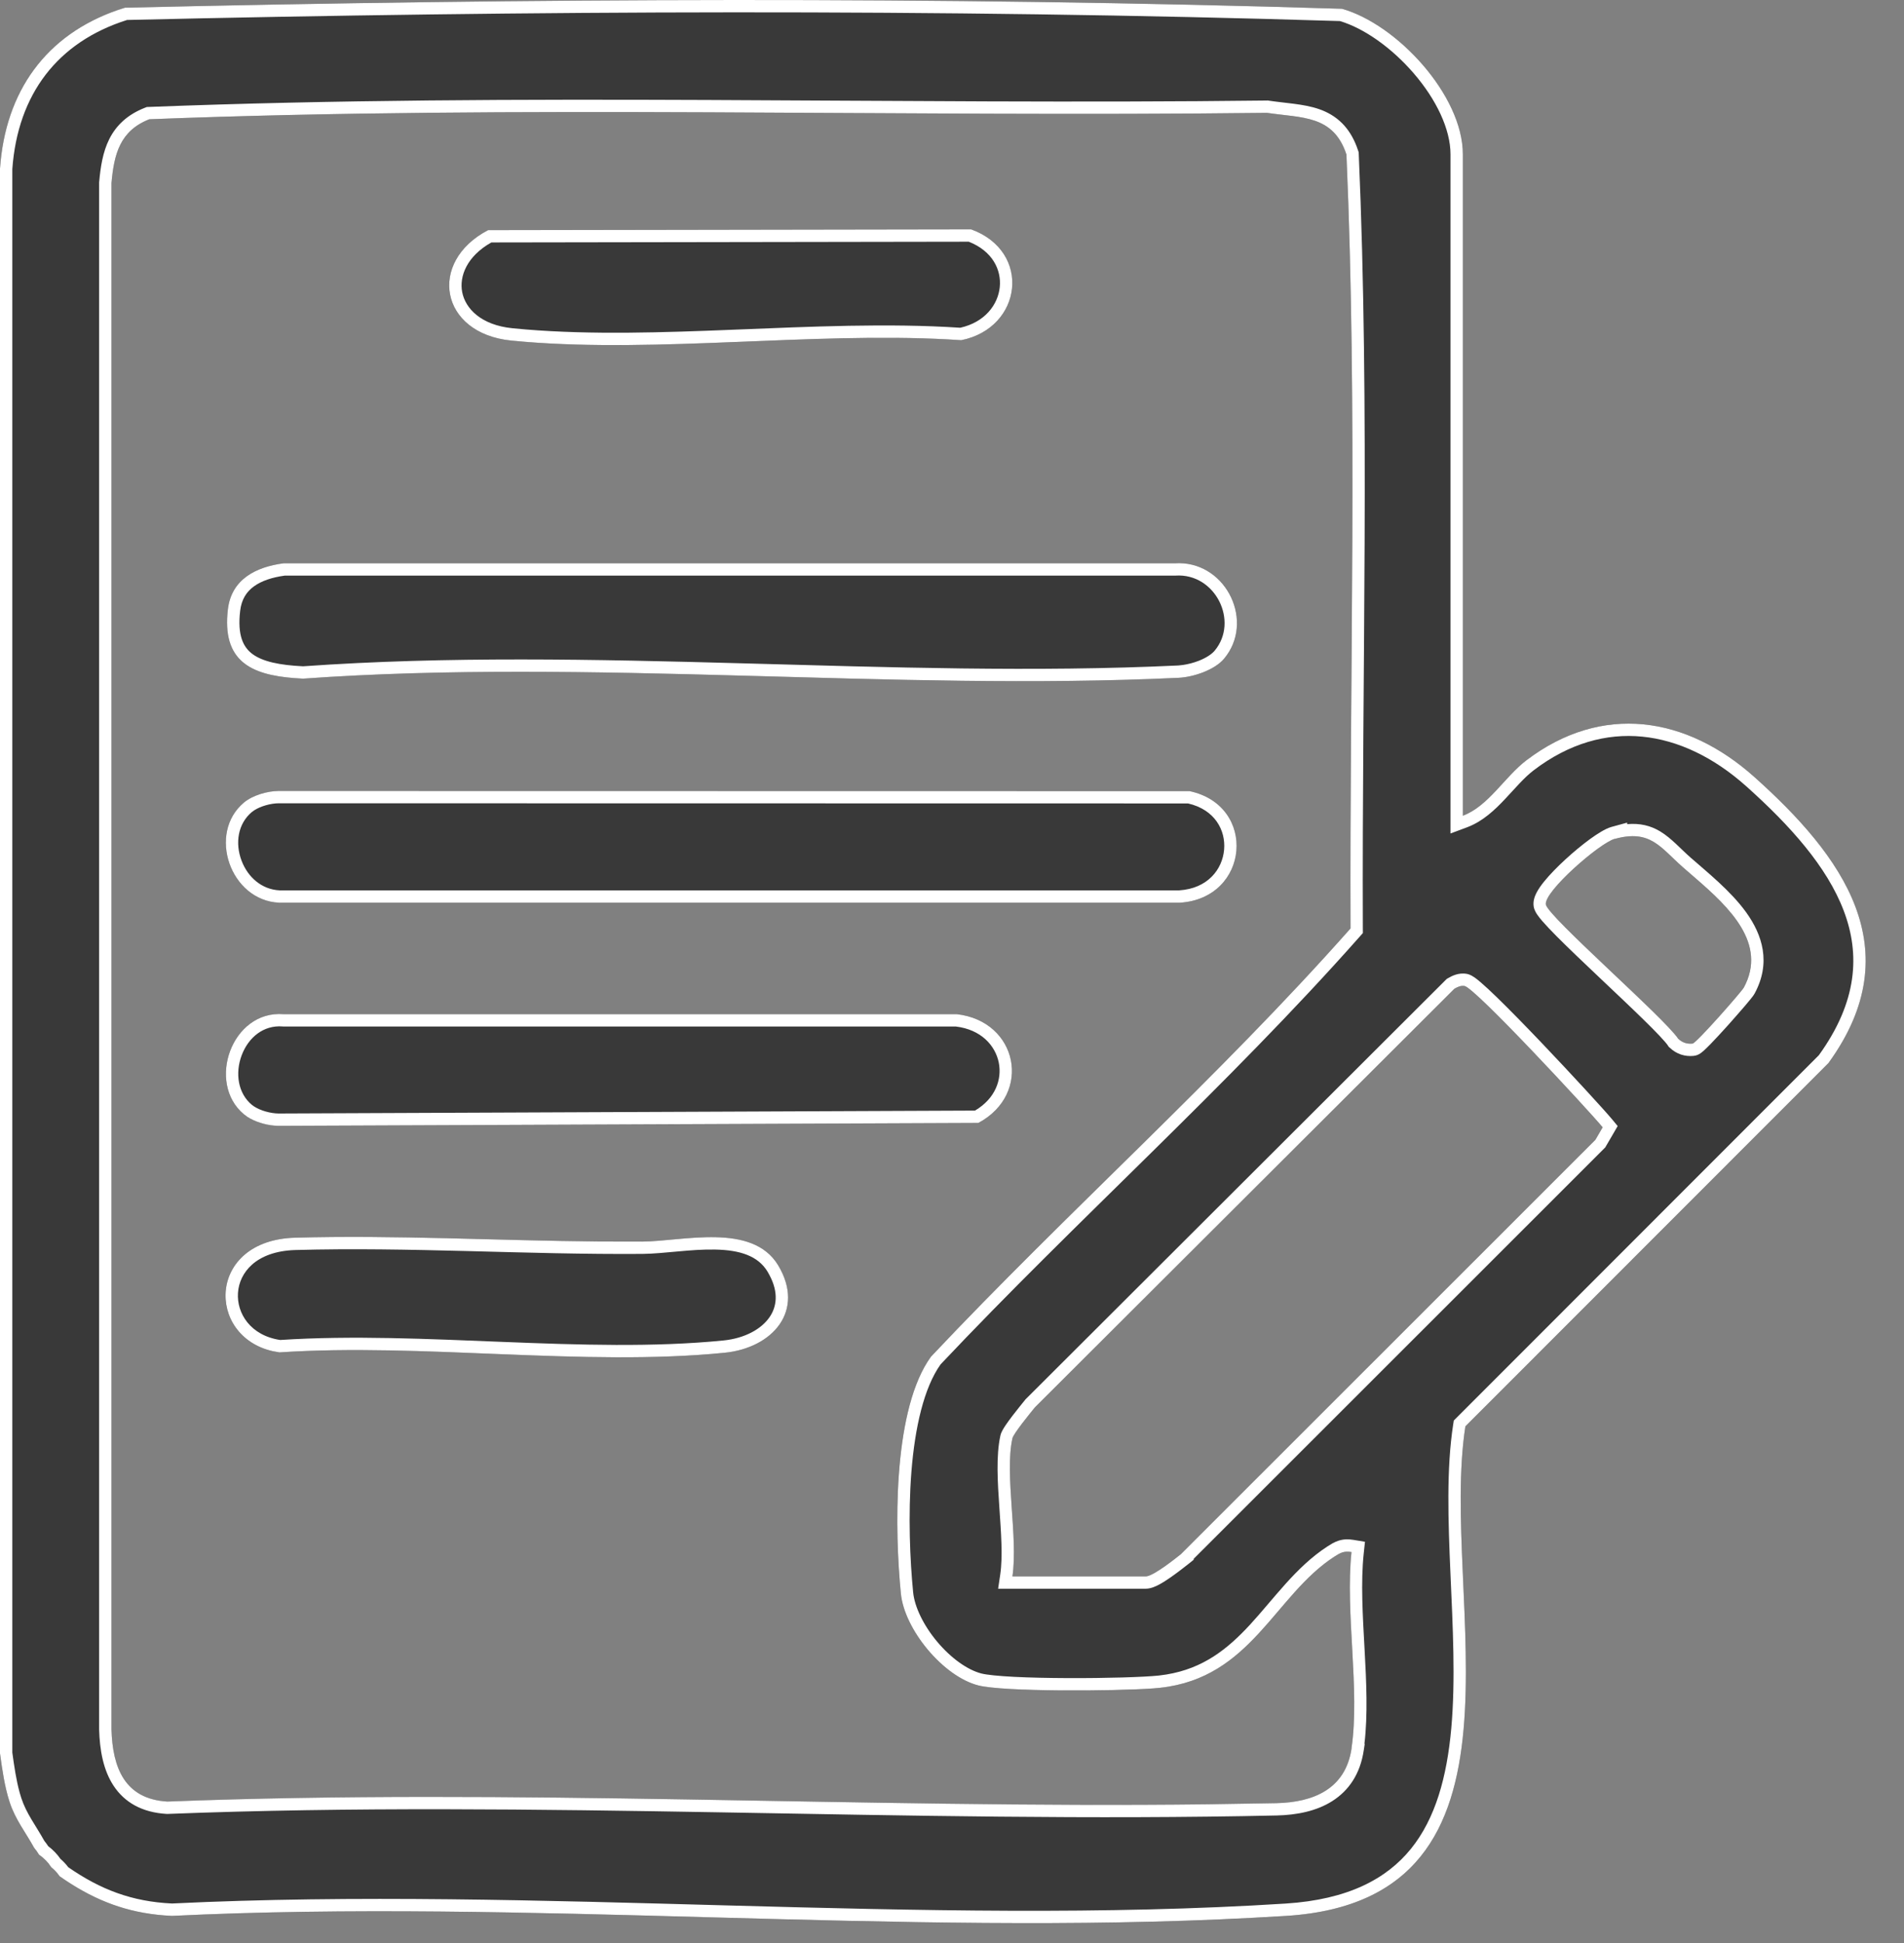
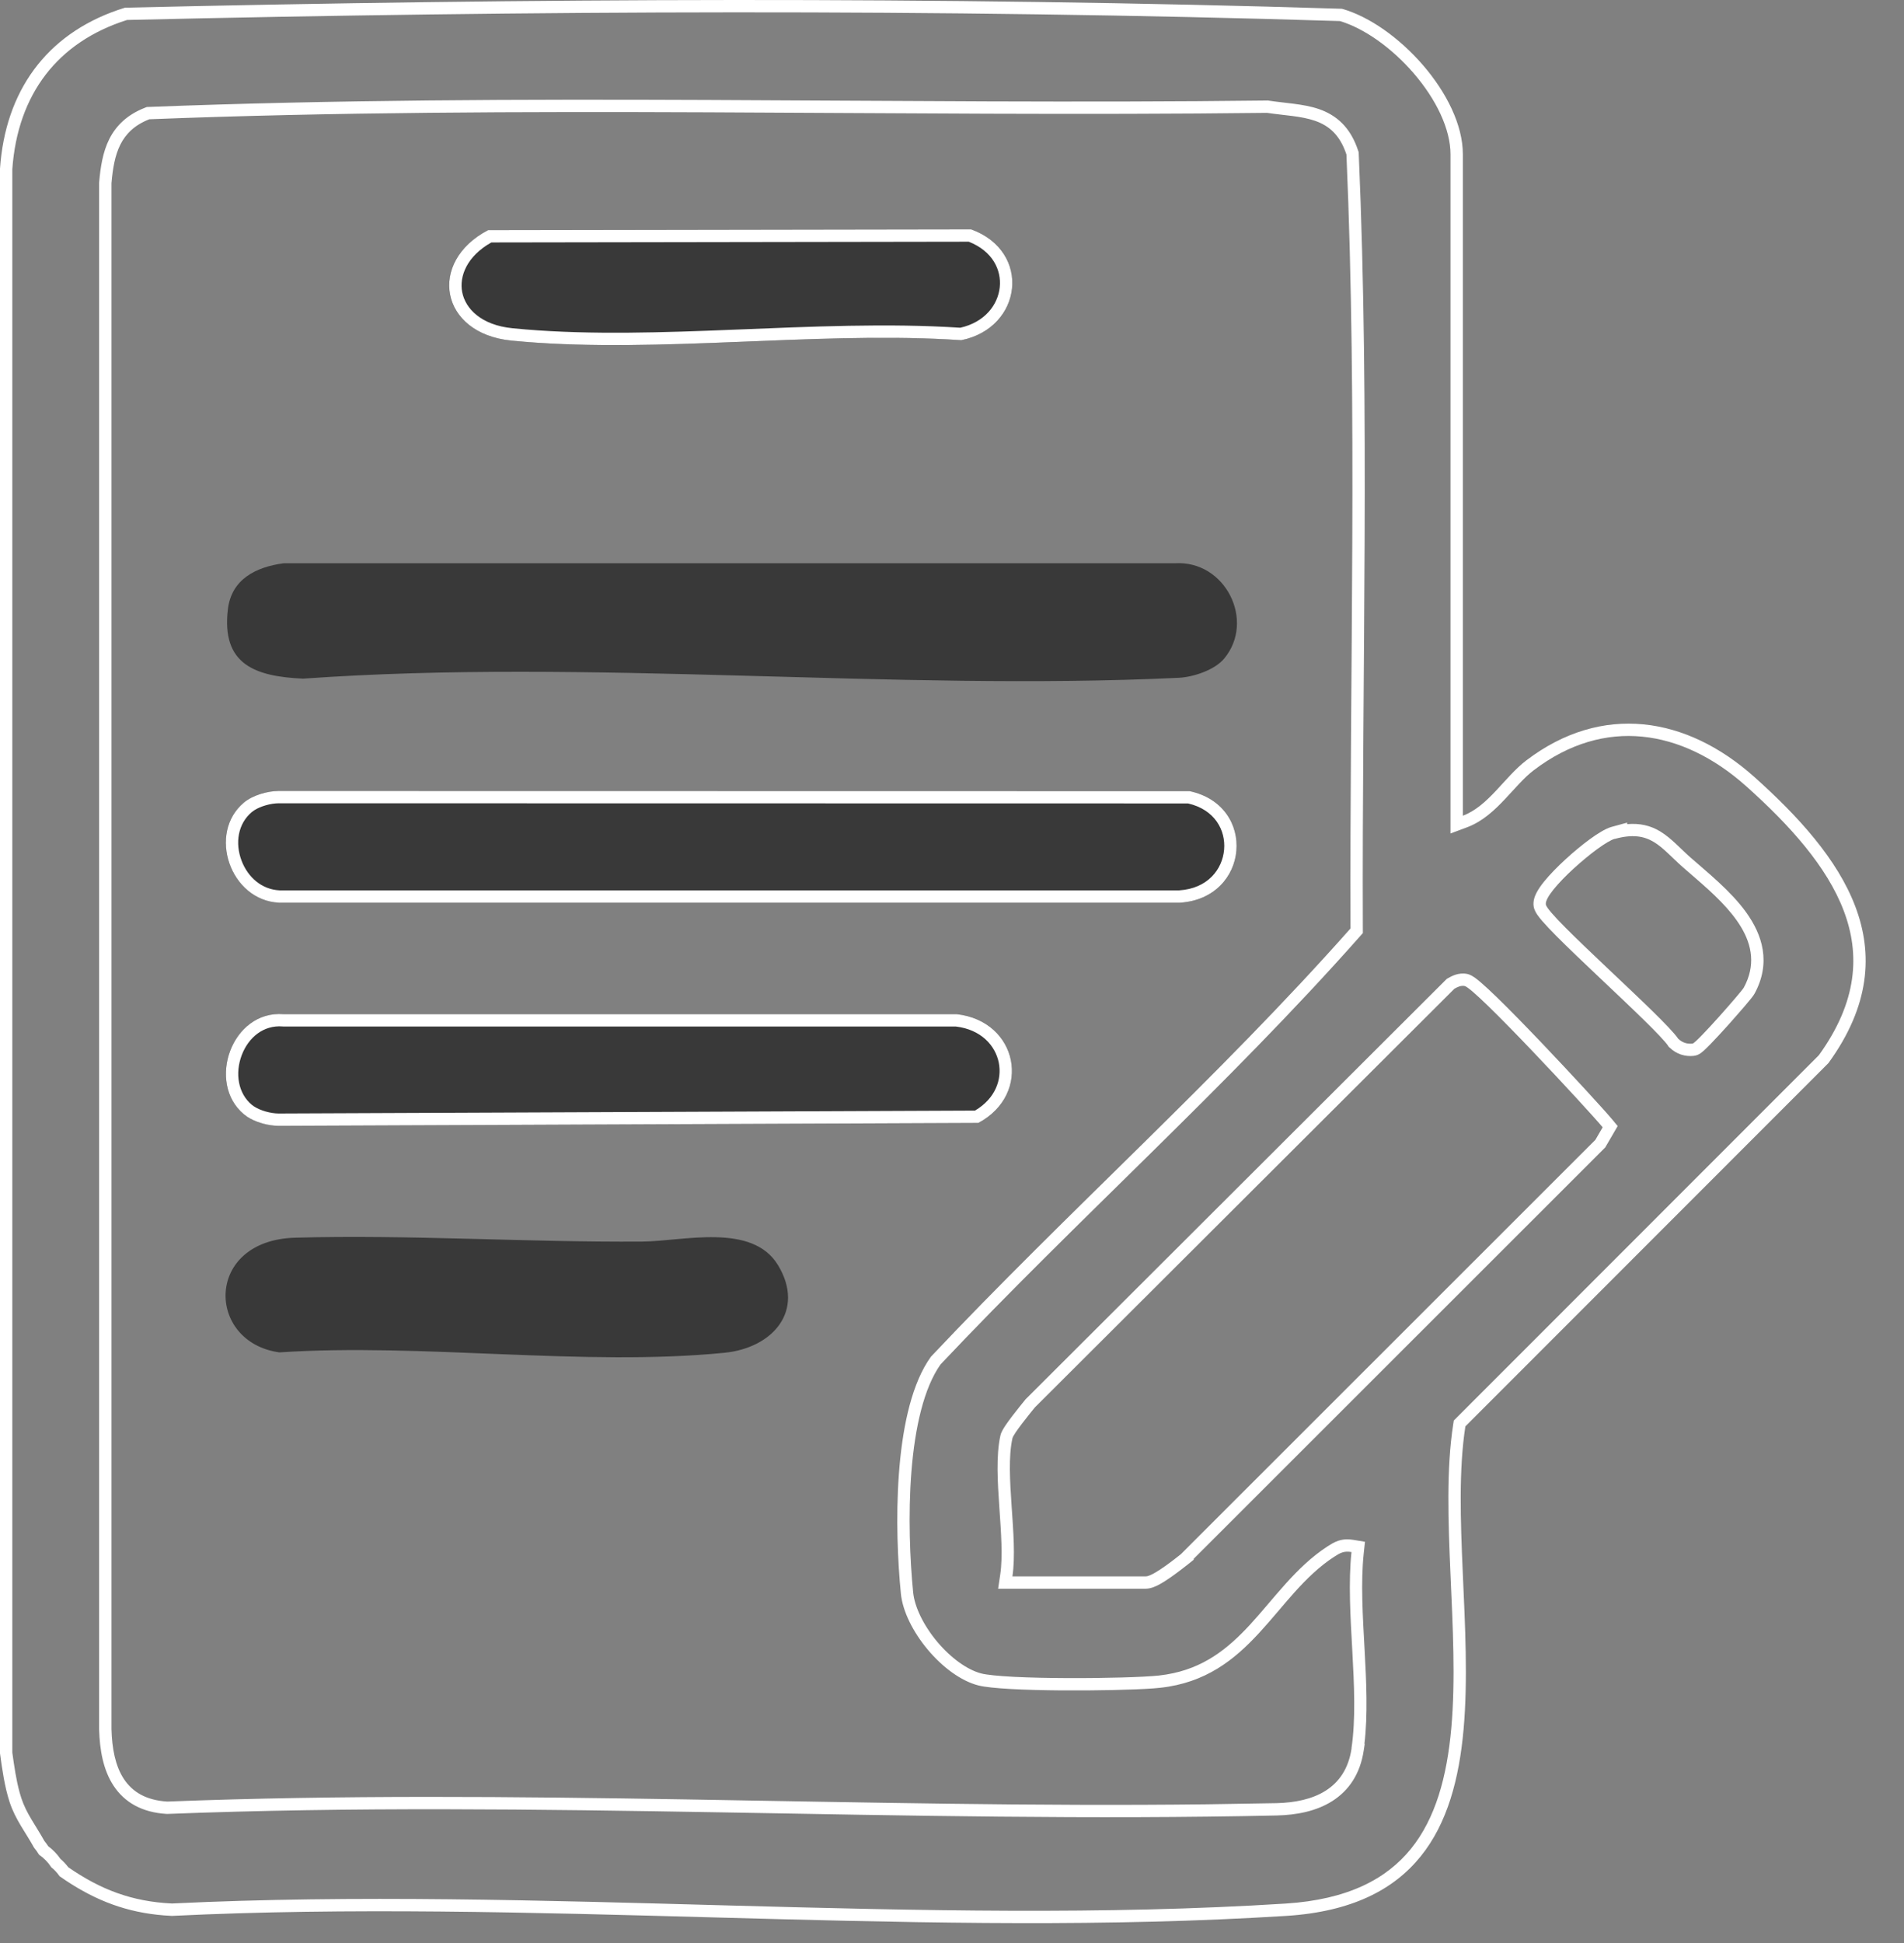
<svg xmlns="http://www.w3.org/2000/svg" width="49" height="50" viewBox="0 0 49 50" fill="none">
  <rect x="0" y="0" width="49" height="50" fill="#808080" stroke="none" />
-   <path d="M47.06 27.35C49.186 24.416 47.405 22.013 45.151 19.996C43.407 18.437 41.233 18.082 39.279 19.569C38.719 19.996 38.304 20.746 37.647 20.991V3.971C37.647 2.452 35.95 0.623 34.536 0.226C24.138 -0.097 13.621 -0.044 3.216 0.198C1.252 0.803 0.142 2.287 0 4.339V45.121C0.057 45.536 0.117 45.971 0.247 46.371C0.395 46.826 0.665 47.16 0.877 47.548C0.925 47.603 0.967 47.665 1.005 47.728C1.132 47.815 1.237 47.923 1.319 48.05C1.402 48.117 1.474 48.195 1.534 48.282C2.424 48.907 3.303 49.252 4.425 49.302C13.823 48.845 23.771 49.894 33.104 49.302C39.811 48.877 37.025 41.131 37.712 36.706L47.06 27.352V27.35ZM41.557 21.588C42.472 21.335 42.729 21.805 43.304 22.312C44.179 23.082 45.578 24.119 44.878 25.413C44.821 25.521 43.656 26.845 43.559 26.855C43.416 26.87 43.294 26.83 43.189 26.73C42.827 26.186 39.833 23.584 39.783 23.277C39.728 22.945 41.168 21.693 41.557 21.585V21.588ZM34.783 44.992C34.628 46.038 33.804 46.378 32.852 46.401C23.374 46.611 13.801 45.991 4.305 46.361C3.213 46.296 2.896 45.494 2.869 44.499V4.713C2.934 3.964 3.089 3.364 3.843 3.069C13.401 2.697 23.026 3.019 32.607 2.904C33.511 3.039 34.313 2.957 34.651 3.976C34.938 10.583 34.731 17.26 34.756 23.892C31.362 27.725 27.482 31.173 23.958 34.911C22.974 36.271 23.019 39.332 23.184 41.006C23.274 41.933 24.273 43.142 25.18 43.372C25.867 43.547 29.056 43.52 29.858 43.432C32.207 43.177 32.799 41.056 34.338 40.059C34.493 39.959 34.586 39.906 34.781 39.939C34.616 41.493 35.003 43.492 34.781 44.989L34.783 44.992ZM30.403 39.984C30.22 40.129 29.673 40.566 29.483 40.566H26.055C26.205 39.557 25.85 37.94 26.055 37.013C26.082 36.89 26.51 36.371 26.632 36.218L37.429 25.443C37.509 25.398 37.594 25.356 37.692 25.373C37.967 25.426 40.858 28.544 41.245 29.009L41.058 29.332L30.403 39.981V39.984Z" fill="#393939" />
  <path d="M37.329 3.971C37.329 3.319 36.958 2.553 36.381 1.885C35.817 1.231 35.105 0.727 34.483 0.542C24.123 0.222 13.642 0.273 3.27 0.514C2.363 0.801 1.666 1.283 1.177 1.919C0.681 2.564 0.386 3.383 0.317 4.353V45.099C0.367 45.459 0.417 45.809 0.507 46.133L0.549 46.272C0.613 46.467 0.704 46.642 0.811 46.822C0.906 46.983 1.036 47.182 1.141 47.372C1.178 47.417 1.211 47.463 1.241 47.509C1.363 47.601 1.468 47.709 1.555 47.834C1.629 47.898 1.697 47.97 1.757 48.05C2.587 48.625 3.396 48.935 4.427 48.983C9.135 48.755 13.979 48.904 18.798 49.035C23.628 49.166 28.434 49.28 33.084 48.985C34.694 48.883 35.686 48.347 36.31 47.577C36.944 46.794 37.237 45.722 37.349 44.476C37.461 43.23 37.388 41.858 37.328 40.495C37.269 39.146 37.221 37.799 37.398 36.656L37.414 36.554L46.809 27.154C47.806 25.773 47.872 24.554 47.451 23.441C47.018 22.297 46.059 21.234 44.939 20.232C44.106 19.488 43.187 19.046 42.262 18.956C41.343 18.866 40.389 19.122 39.471 19.821C39.218 20.014 39.007 20.272 38.73 20.565C38.471 20.84 38.16 21.137 37.758 21.288L37.329 21.448V3.971ZM3.831 2.752C13.39 2.38 23.046 2.702 32.603 2.587L32.629 2.586L32.653 2.59C32.881 2.624 33.072 2.641 33.301 2.671C33.514 2.699 33.737 2.736 33.946 2.808C34.159 2.882 34.364 2.995 34.542 3.174C34.697 3.33 34.821 3.527 34.914 3.769L34.952 3.877L34.966 3.918L34.968 3.962C35.255 10.577 35.048 17.274 35.073 23.89L35.074 24.011L34.993 24.102C33.289 26.027 31.463 27.854 29.628 29.663C27.797 31.468 25.957 33.254 24.205 35.111C23.775 35.717 23.546 36.738 23.456 37.865C23.367 38.986 23.419 40.15 23.5 40.975C23.537 41.352 23.768 41.828 24.119 42.247C24.471 42.666 24.894 42.972 25.259 43.065C25.395 43.099 25.692 43.13 26.104 43.151C26.506 43.171 26.989 43.181 27.478 43.183C28.461 43.187 29.442 43.158 29.824 43.117L30.019 43.09C30.973 42.934 31.597 42.428 32.169 41.809C32.322 41.642 32.471 41.469 32.622 41.291C32.772 41.115 32.926 40.934 33.084 40.758C33.4 40.407 33.747 40.064 34.166 39.792L34.292 39.715C34.339 39.69 34.391 39.665 34.447 39.647C34.571 39.607 34.696 39.603 34.833 39.626L35.128 39.675L35.096 39.972C35.017 40.718 35.07 41.578 35.119 42.468C35.164 43.283 35.203 44.126 35.114 44.873L35.121 44.88L35.097 45.038C35.007 45.648 34.713 46.077 34.286 46.348C33.874 46.61 33.364 46.706 32.859 46.718C28.113 46.823 23.342 46.721 18.58 46.638C13.815 46.556 9.055 46.493 4.318 46.678L4.302 46.678L4.287 46.678C3.653 46.64 3.204 46.38 2.923 45.953C2.655 45.547 2.566 45.027 2.551 44.508V4.699L2.552 4.686C2.586 4.304 2.644 3.915 2.813 3.578C2.991 3.225 3.28 2.949 3.727 2.774L3.778 2.754L3.831 2.752ZM37.748 25.061L37.751 25.061C37.809 25.073 37.855 25.097 37.878 25.109C37.906 25.125 37.933 25.142 37.957 25.159C38.004 25.193 38.058 25.236 38.114 25.285C38.227 25.382 38.37 25.515 38.529 25.67C38.849 25.981 39.252 26.394 39.656 26.817C40.461 27.661 41.287 28.563 41.489 28.805L41.631 28.977L41.52 29.169L41.332 29.491L41.311 29.527L30.72 40.113V40.137L30.601 40.233C30.51 40.304 30.32 40.455 30.127 40.59C30.031 40.656 29.928 40.724 29.831 40.776C29.783 40.801 29.731 40.826 29.679 40.845C29.631 40.862 29.561 40.883 29.483 40.883H25.687L25.741 40.52C25.81 40.057 25.763 39.442 25.718 38.78C25.674 38.148 25.631 37.462 25.745 36.944L25.745 36.943C25.759 36.881 25.788 36.826 25.805 36.796C25.826 36.759 25.85 36.719 25.876 36.681C25.927 36.605 25.991 36.518 26.055 36.434C26.184 36.266 26.326 36.092 26.385 36.019L26.396 36.005L26.408 35.994L37.205 25.218L37.236 25.188L37.274 25.167C37.35 25.124 37.527 25.021 37.748 25.061ZM37.692 25.373C37.594 25.356 37.51 25.398 37.43 25.443L26.632 36.218C26.509 36.37 26.082 36.891 26.055 37.013C25.85 37.94 26.205 39.557 26.055 40.566H29.483L29.523 40.561C29.74 40.512 30.232 40.12 30.403 39.984V39.981L41.058 29.331L41.245 29.009C40.858 28.544 37.968 25.427 37.692 25.373ZM41.875 21.208C42.206 21.179 42.476 21.246 42.721 21.392C42.876 21.485 43.011 21.603 43.134 21.718C43.265 21.84 43.373 21.95 43.514 22.074C43.931 22.441 44.541 22.925 44.94 23.48C45.143 23.764 45.307 24.085 45.364 24.441C45.422 24.803 45.364 25.18 45.158 25.562C45.141 25.593 45.119 25.623 45.109 25.637C45.094 25.657 45.076 25.68 45.056 25.705C45.016 25.755 44.963 25.818 44.903 25.889C44.782 26.03 44.626 26.208 44.47 26.383C44.313 26.557 44.154 26.73 44.026 26.862C43.962 26.927 43.903 26.986 43.855 27.03C43.831 27.051 43.804 27.074 43.778 27.094C43.765 27.103 43.747 27.116 43.725 27.128C43.711 27.136 43.661 27.163 43.592 27.17L43.592 27.171C43.36 27.195 43.144 27.125 42.971 26.96L42.944 26.936L42.925 26.906C42.896 26.862 42.826 26.779 42.709 26.655C42.597 26.536 42.454 26.392 42.289 26.231C41.959 25.908 41.552 25.525 41.151 25.145C40.752 24.767 40.358 24.393 40.06 24.093C39.912 23.944 39.783 23.808 39.688 23.698C39.641 23.643 39.598 23.59 39.564 23.54C39.54 23.505 39.486 23.425 39.47 23.329C39.445 23.178 39.507 23.042 39.547 22.965C39.595 22.874 39.662 22.779 39.735 22.689C39.883 22.506 40.082 22.303 40.289 22.113C40.497 21.922 40.721 21.737 40.921 21.591C41.02 21.519 41.118 21.454 41.206 21.402C41.289 21.353 41.383 21.304 41.473 21.279L41.875 21.169V21.208ZM43.304 22.312C42.729 21.805 42.472 21.335 41.557 21.588V21.585C41.168 21.693 39.729 22.944 39.783 23.276C39.833 23.584 42.827 26.186 43.189 26.73C43.294 26.83 43.417 26.87 43.559 26.855C43.656 26.845 44.821 25.52 44.878 25.413C45.49 24.28 44.495 23.345 43.651 22.613L43.304 22.312ZM2.869 44.499C2.896 45.494 3.213 46.295 4.305 46.36C13.207 46.014 22.177 46.537 31.074 46.43L32.852 46.401C33.804 46.378 34.628 46.038 34.783 44.992L34.781 44.989C35.003 43.492 34.616 41.493 34.781 39.939C34.586 39.906 34.493 39.959 34.338 40.059C32.799 41.056 32.207 43.177 29.858 43.432L29.681 43.448C28.668 43.522 25.824 43.536 25.18 43.372C24.273 43.142 23.274 41.932 23.184 41.006C23.024 39.384 22.977 36.461 23.869 35.044L23.959 34.911C27.482 31.173 31.362 27.725 34.756 23.892C34.731 17.26 34.938 10.583 34.651 3.976C34.314 2.957 33.511 3.039 32.607 2.904C23.026 3.019 13.401 2.697 3.843 3.069C3.089 3.364 2.934 3.964 2.869 4.714V44.499ZM37.647 20.991C38.304 20.746 38.719 19.996 39.279 19.568C41.233 18.082 43.407 18.437 45.151 19.996C47.405 22.013 49.186 24.416 47.06 27.35V27.352L37.712 36.705C37.025 41.131 39.811 48.877 33.104 49.302L32.227 49.352C23.15 49.83 13.53 48.859 4.425 49.302L4.218 49.289C3.262 49.213 2.479 48.912 1.701 48.396L1.534 48.282C1.474 48.195 1.402 48.117 1.319 48.05C1.237 47.922 1.132 47.815 1.004 47.727C0.986 47.696 0.966 47.665 0.944 47.634L0.877 47.548C0.665 47.16 0.395 46.826 0.247 46.371C0.117 45.971 0.057 45.536 0 45.121V4.338C0.138 2.351 1.183 0.896 3.034 0.257L3.216 0.198C13.621 -0.044 24.138 -0.097 34.536 0.226C35.95 0.623 37.647 2.452 37.647 3.971V20.991Z" fill="white" />
  <path d="M31.503 16.949C31.258 17.242 30.715 17.422 30.338 17.442C22.972 17.791 15.195 16.937 7.799 17.464C6.565 17.407 5.695 17.102 5.865 15.677C5.957 14.908 6.58 14.591 7.299 14.495H30.233C31.533 14.411 32.315 15.977 31.503 16.949Z" fill="#393939" />
-   <path d="M30.354 14.492C31.58 14.508 32.289 16.008 31.503 16.949C31.258 17.242 30.715 17.422 30.338 17.442C22.972 17.791 15.196 16.937 7.799 17.464L7.572 17.45C6.46 17.364 5.706 17.013 5.865 15.678C5.957 14.908 6.58 14.59 7.3 14.495H30.233L30.354 14.492ZM30.254 14.812L30.244 14.813H7.325C7.001 14.857 6.729 14.948 6.534 15.09C6.346 15.227 6.216 15.42 6.181 15.716C6.104 16.358 6.266 16.658 6.495 16.829C6.76 17.026 7.193 17.116 7.799 17.146C11.508 16.883 15.308 16.965 19.089 17.069C22.882 17.173 26.653 17.299 30.322 17.125L30.442 17.112C30.57 17.094 30.716 17.057 30.854 17.003C31.043 16.928 31.185 16.834 31.259 16.745C31.891 15.989 31.276 14.745 30.254 14.812Z" fill="white" />
  <path d="M6.28 20.651C6.502 20.466 6.877 20.356 7.169 20.354L30.613 20.358C32.362 20.728 32.164 23.12 30.36 23.23H7.299C5.962 23.28 5.303 21.465 6.28 20.651Z" fill="#393939" />
  <path d="M30.613 20.358C32.362 20.728 32.164 23.12 30.36 23.23H7.299C6.004 23.278 5.344 21.577 6.193 20.73L6.279 20.651C6.502 20.466 6.877 20.356 7.169 20.354L30.613 20.358ZM7.171 20.671C6.963 20.673 6.709 20.746 6.547 20.849L6.483 20.895C6.123 21.194 6.044 21.695 6.218 22.151C6.38 22.575 6.736 22.89 7.195 22.912H30.347C31.081 22.865 31.459 22.371 31.503 21.864C31.546 21.363 31.263 20.833 30.574 20.675L7.171 20.671Z" fill="white" />
  <path d="M6.278 28.674C5.308 27.867 5.963 25.991 7.3 26.098H24.624C26.198 26.276 26.575 28.15 25.178 28.897L7.167 28.972C6.875 28.969 6.5 28.859 6.278 28.674Z" fill="#393939" />
  <path d="M7.299 26.098H24.623C26.198 26.276 26.575 28.15 25.178 28.897L7.167 28.972L7.054 28.966C6.822 28.945 6.56 28.865 6.367 28.741L6.277 28.674C5.308 27.867 5.963 25.991 7.299 26.098ZM7.274 26.414C6.783 26.375 6.394 26.694 6.22 27.155C6.045 27.622 6.127 28.136 6.48 28.43L6.544 28.476C6.707 28.58 6.961 28.652 7.169 28.654L25.092 28.579C25.62 28.267 25.789 27.773 25.704 27.346C25.616 26.905 25.247 26.493 24.601 26.416H7.287L7.274 26.414Z" fill="white" />
  <path d="M7.59 31.85C10.527 31.767 13.568 31.972 16.531 31.95C17.578 31.942 19.357 31.455 20.024 32.559C20.729 33.729 19.887 34.688 18.645 34.811C15.039 35.171 10.856 34.556 7.191 34.801C5.304 34.543 5.254 31.915 7.595 31.85H7.59Z" fill="#393939" />
-   <path d="M7.59 31.85C10.159 31.778 12.809 31.925 15.416 31.948L16.531 31.95C17.578 31.942 19.358 31.455 20.025 32.559C20.729 33.728 19.887 34.688 18.645 34.811C15.039 35.171 10.856 34.556 7.19 34.801L7.019 34.77C5.303 34.382 5.327 31.913 7.595 31.85H7.59ZM12.042 32.194C10.546 32.156 9.061 32.126 7.603 32.167L7.604 32.167C7.079 32.182 6.718 32.338 6.489 32.54C6.259 32.743 6.141 33.006 6.124 33.273C6.091 33.798 6.446 34.367 7.21 34.482C9.052 34.362 11.019 34.455 12.953 34.532C14.91 34.61 16.836 34.672 18.614 34.495H18.614C19.169 34.44 19.592 34.202 19.803 33.897C19.988 33.63 20.043 33.265 19.804 32.815L19.753 32.723C19.507 32.317 19.044 32.169 18.413 32.155C18.103 32.148 17.778 32.173 17.454 32.203C17.138 32.231 16.812 32.265 16.534 32.267C15.045 32.278 13.537 32.233 12.042 32.194Z" fill="white" />
  <path d="M12.562 5.922L24.993 5.902C26.56 6.472 26.315 8.439 24.738 8.753C21.033 8.504 16.805 9.126 13.159 8.763C11.315 8.581 11 6.737 12.562 5.922Z" fill="#393939" />
  <path d="M24.993 5.902C26.56 6.472 26.315 8.439 24.738 8.754L24.39 8.733C20.886 8.548 16.953 9.078 13.502 8.795L13.159 8.764C11.315 8.581 11 6.737 12.562 5.922L24.993 5.902ZM12.645 6.239C12.011 6.596 11.816 7.114 11.895 7.519C11.976 7.935 12.373 8.366 13.191 8.447L13.529 8.478C15.231 8.618 17.059 8.558 18.914 8.483C20.867 8.405 22.852 8.312 24.712 8.434C25.345 8.293 25.682 7.842 25.729 7.391C25.775 6.95 25.548 6.464 24.932 6.22L12.645 6.239Z" fill="white" />
</svg>